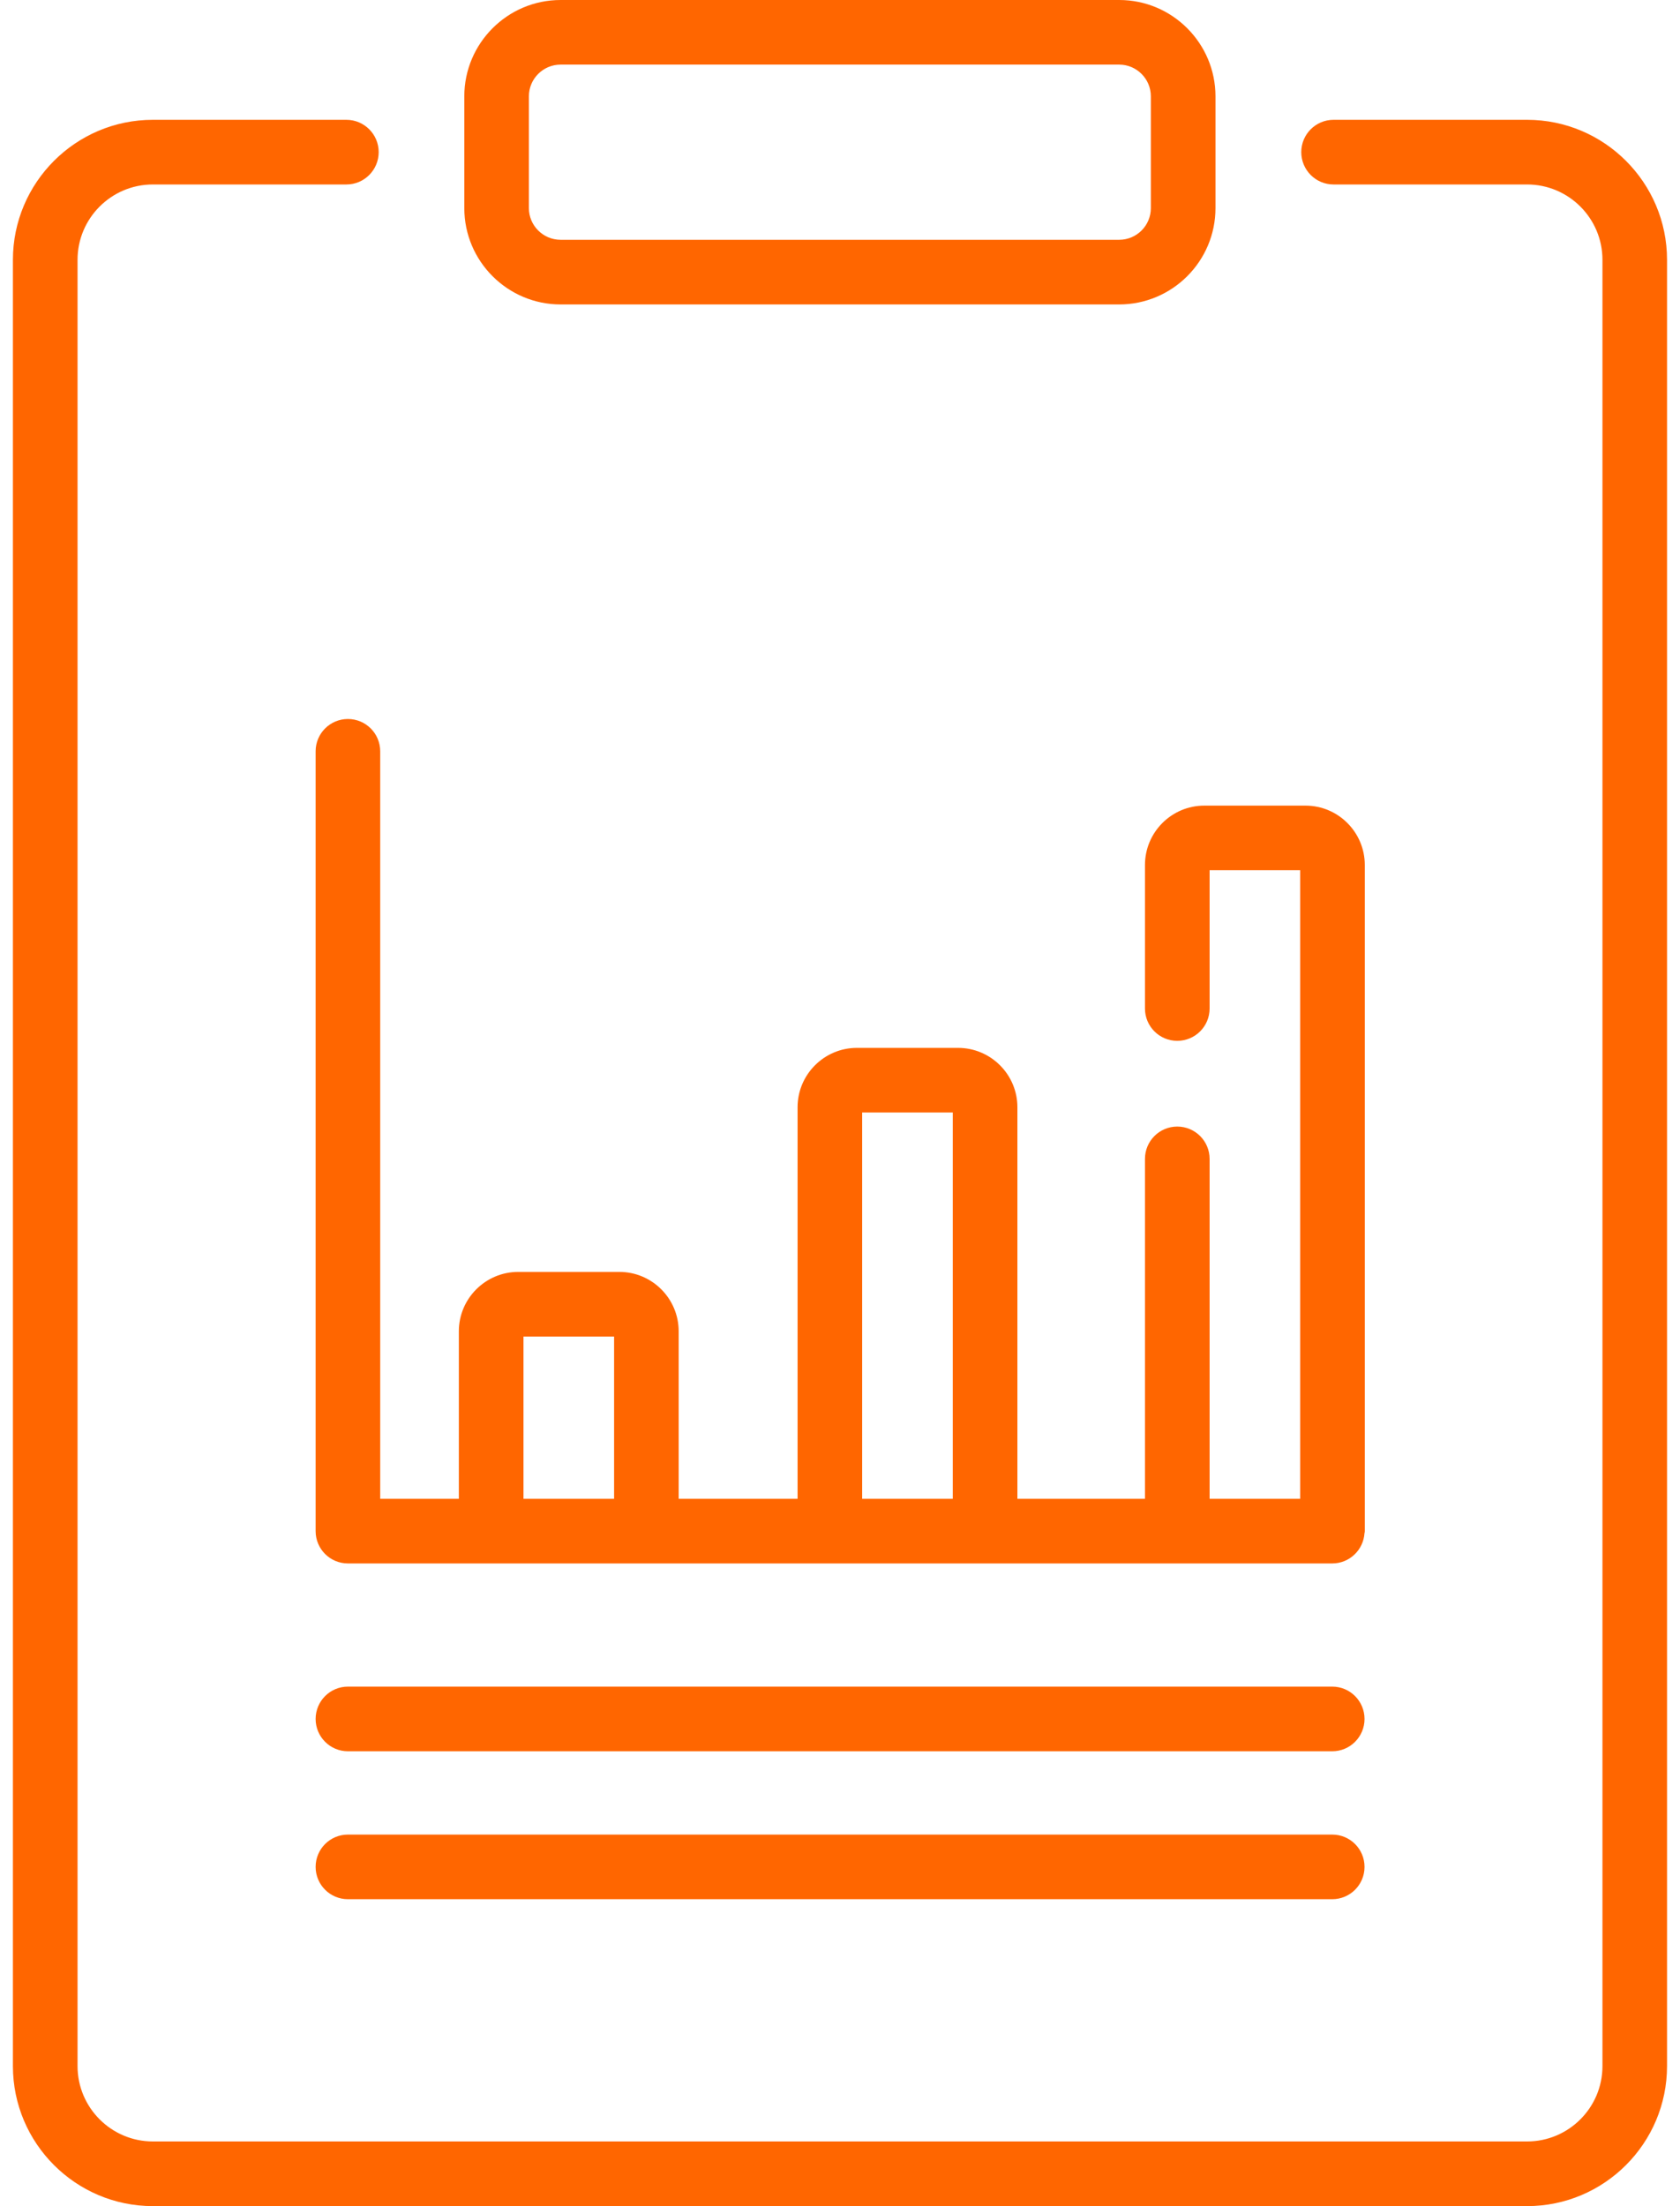
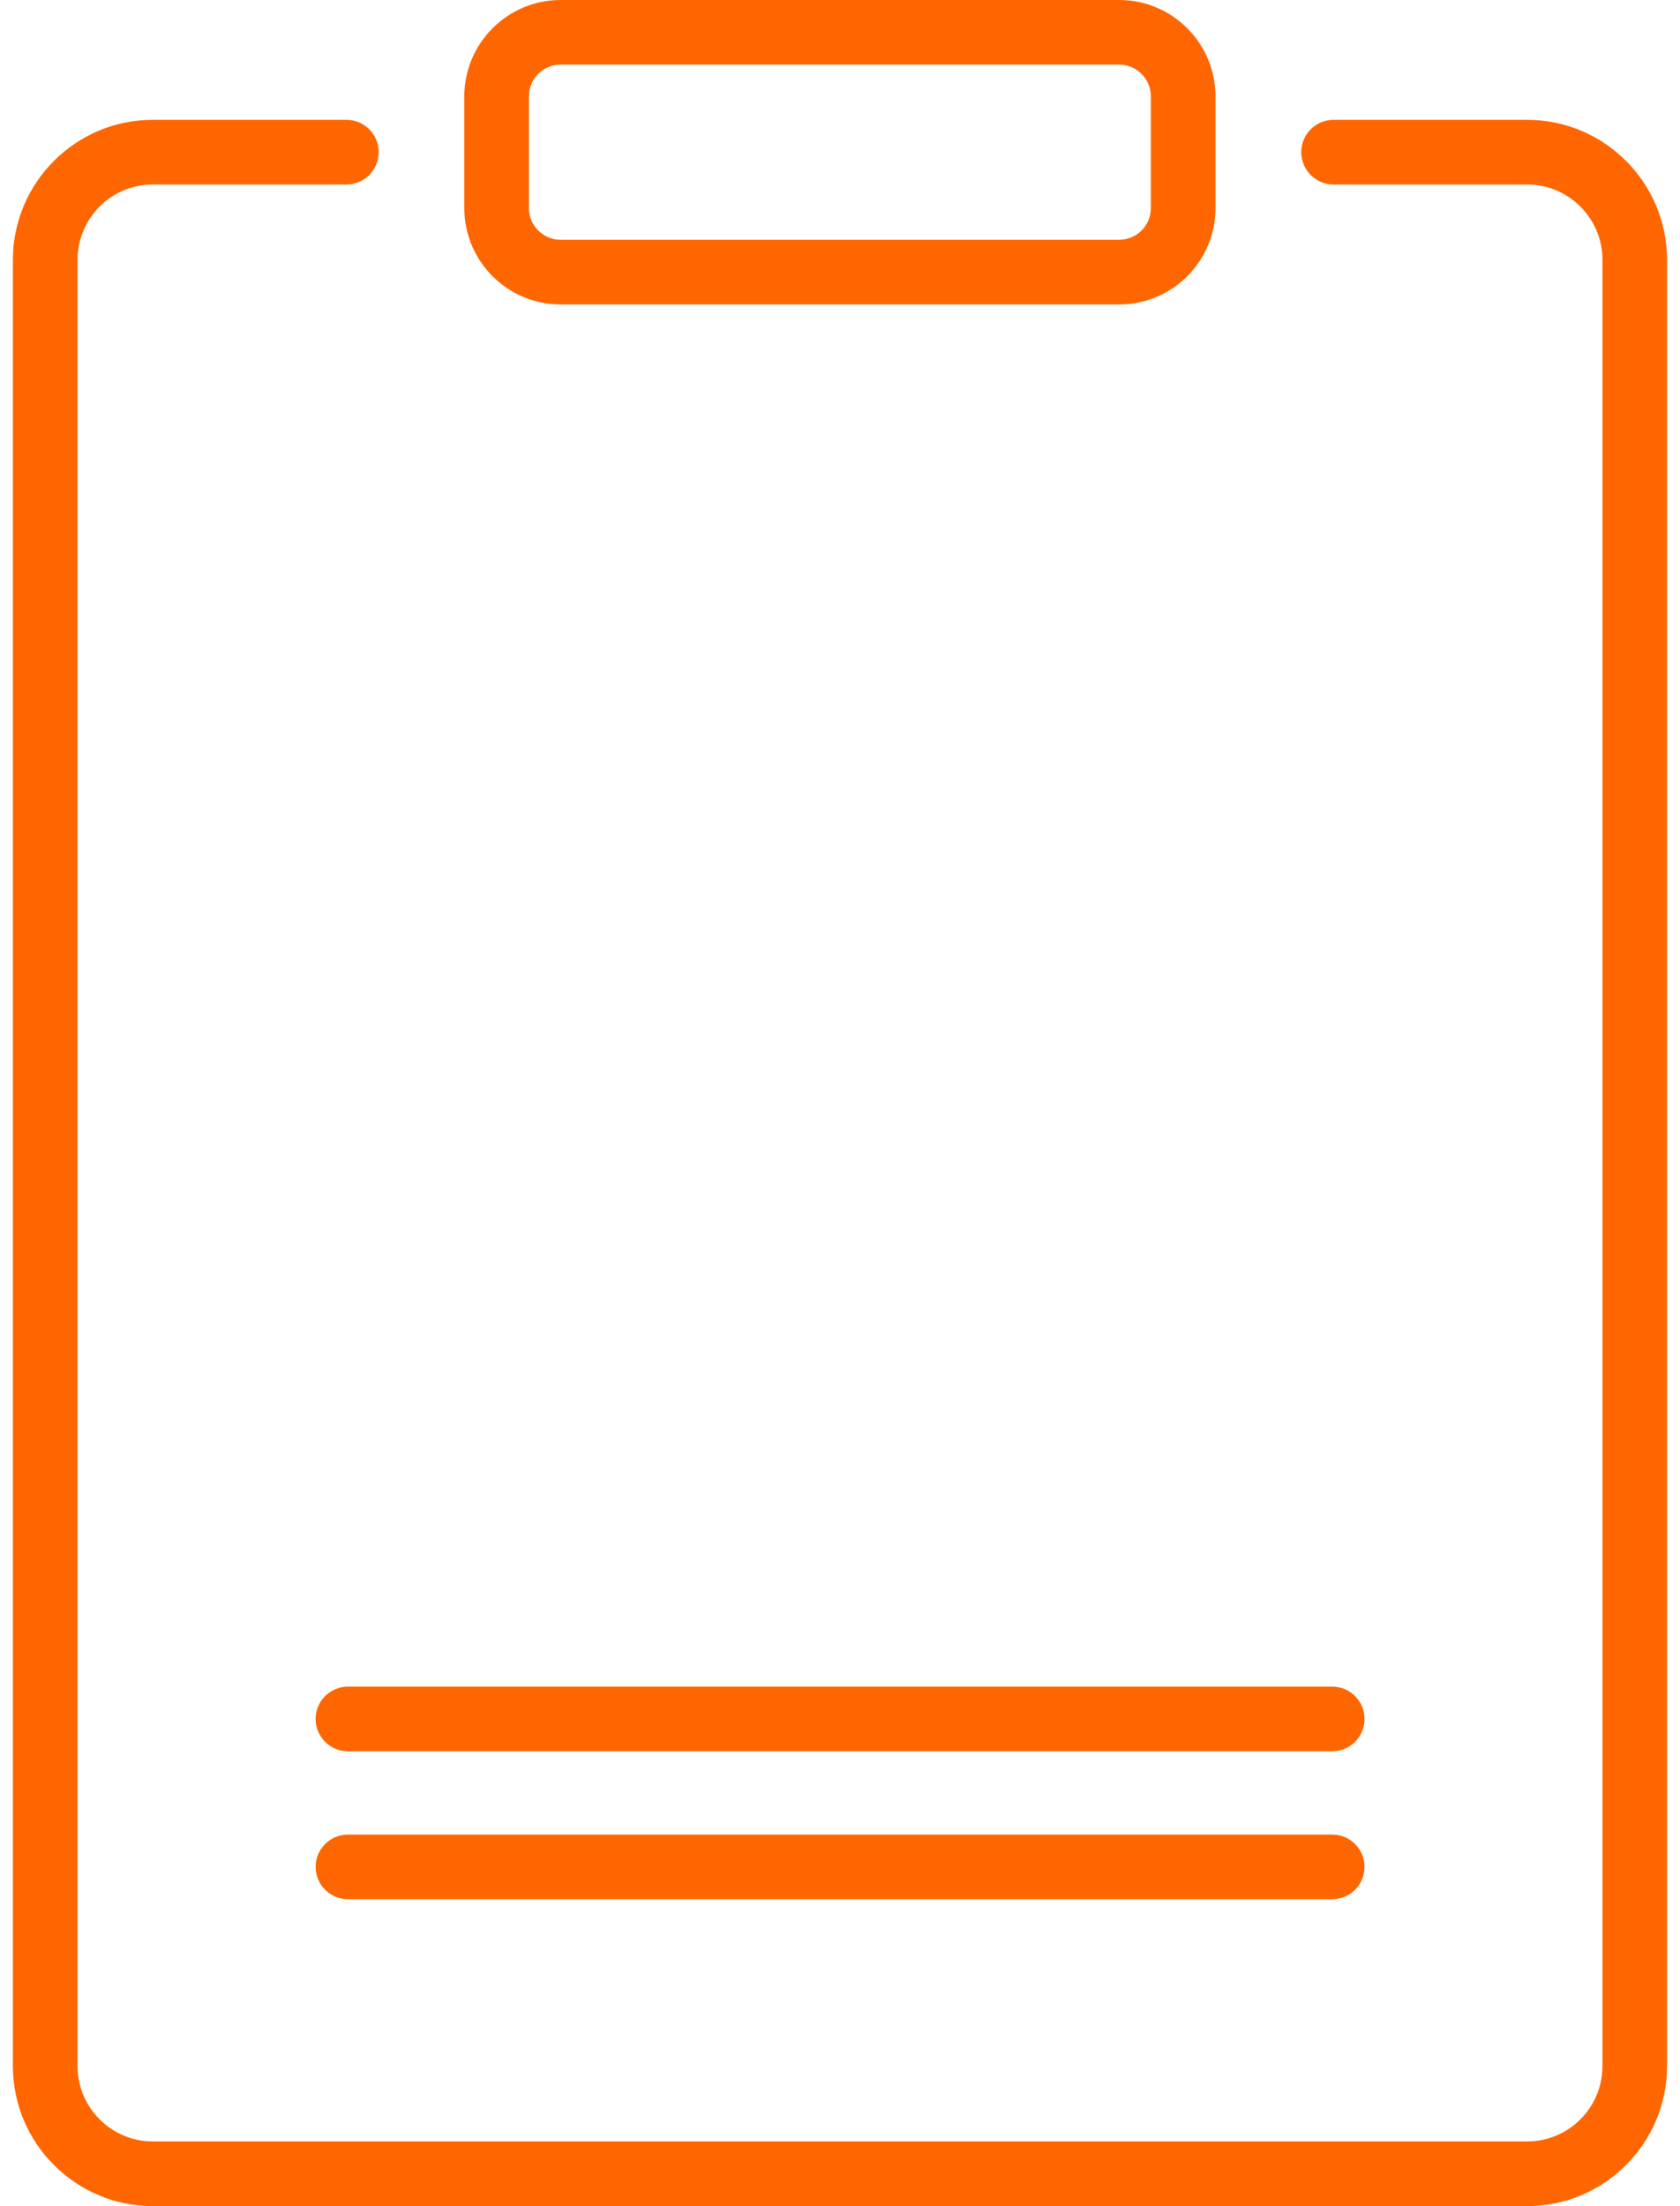
<svg xmlns="http://www.w3.org/2000/svg" width="32" height="42" viewBox="0 0 32 42" fill="none">
  <path d="M25.376 32.109H6.627C6.287 32.109 6.012 32.385 6.012 32.725C6.012 33.064 6.287 33.34 6.627 33.34H25.376C25.716 33.34 25.991 33.064 25.991 32.725C25.991 32.385 25.716 32.109 25.376 32.109Z" fill="#F60" />
  <path d="M25.376 34.926H6.627C6.287 34.926 6.012 35.201 6.012 35.541C6.012 35.881 6.287 36.156 6.627 36.156H25.376C25.716 36.156 25.991 35.881 25.991 35.541C25.991 35.201 25.716 34.926 25.376 34.926Z" fill="#F60" />
-   <path d="M6.627 13.688C6.287 13.688 6.012 13.963 6.012 14.303V29.149C6.012 29.489 6.287 29.764 6.627 29.764H25.376C25.702 29.764 25.969 29.51 25.99 29.189C25.994 29.176 25.996 29.163 25.996 29.149V16.467C25.996 15.844 25.489 15.337 24.866 15.337H22.939C22.316 15.337 21.809 15.844 21.809 16.467V19.2C21.809 19.54 22.084 19.815 22.424 19.815C22.764 19.815 23.04 19.54 23.04 19.2V16.567H24.765V28.534H23.04V22.062C23.04 21.723 22.764 21.447 22.424 21.447C22.084 21.447 21.809 21.723 21.809 22.062V28.534H19.379V21.079C19.379 20.456 18.872 19.949 18.248 19.949H16.322C15.699 19.949 15.192 20.456 15.192 21.079V28.534H12.927V25.344C12.927 24.721 12.42 24.214 11.797 24.214H9.871C9.248 24.214 8.74 24.721 8.74 25.344V28.534H7.242V14.303C7.242 13.963 6.967 13.688 6.627 13.688ZM16.422 21.179H18.148V28.534H16.422V21.179ZM9.971 25.445H11.697V28.534H9.971V25.445Z" fill="#F60" />
  <path d="M10.678 5.796H21.317C22.329 5.796 23.152 4.973 23.152 3.962V1.834C23.152 0.823 22.329 0 21.318 0H10.678C9.667 0 8.844 0.823 8.844 1.834V3.962C8.844 4.973 9.667 5.796 10.678 5.796ZM10.074 1.834C10.074 1.501 10.345 1.23 10.678 1.23H21.318C21.65 1.23 21.921 1.501 21.921 1.834V3.962C21.921 4.295 21.65 4.565 21.318 4.565H10.678C10.345 4.565 10.074 4.294 10.074 3.962V1.834H10.074Z" fill="#F60" />
  <path d="M29.088 2.281H25.401C25.061 2.281 24.786 2.557 24.786 2.896C24.786 3.236 25.061 3.512 25.401 3.512H29.088C29.879 3.512 30.523 4.155 30.523 4.947V39.333C30.523 40.125 29.879 40.768 29.088 40.768H2.911C2.12 40.768 1.477 40.124 1.477 39.333V4.947C1.477 4.155 2.12 3.512 2.911 3.512H6.598C6.938 3.512 7.213 3.236 7.213 2.896C7.213 2.557 6.938 2.281 6.598 2.281H2.911C1.442 2.281 0.246 3.477 0.246 4.947V39.333C0.246 40.803 1.442 41.999 2.911 41.999H29.088C30.557 41.999 31.753 40.803 31.753 39.333V4.947C31.753 3.477 30.557 2.281 29.088 2.281Z" fill="#F60" />
</svg>